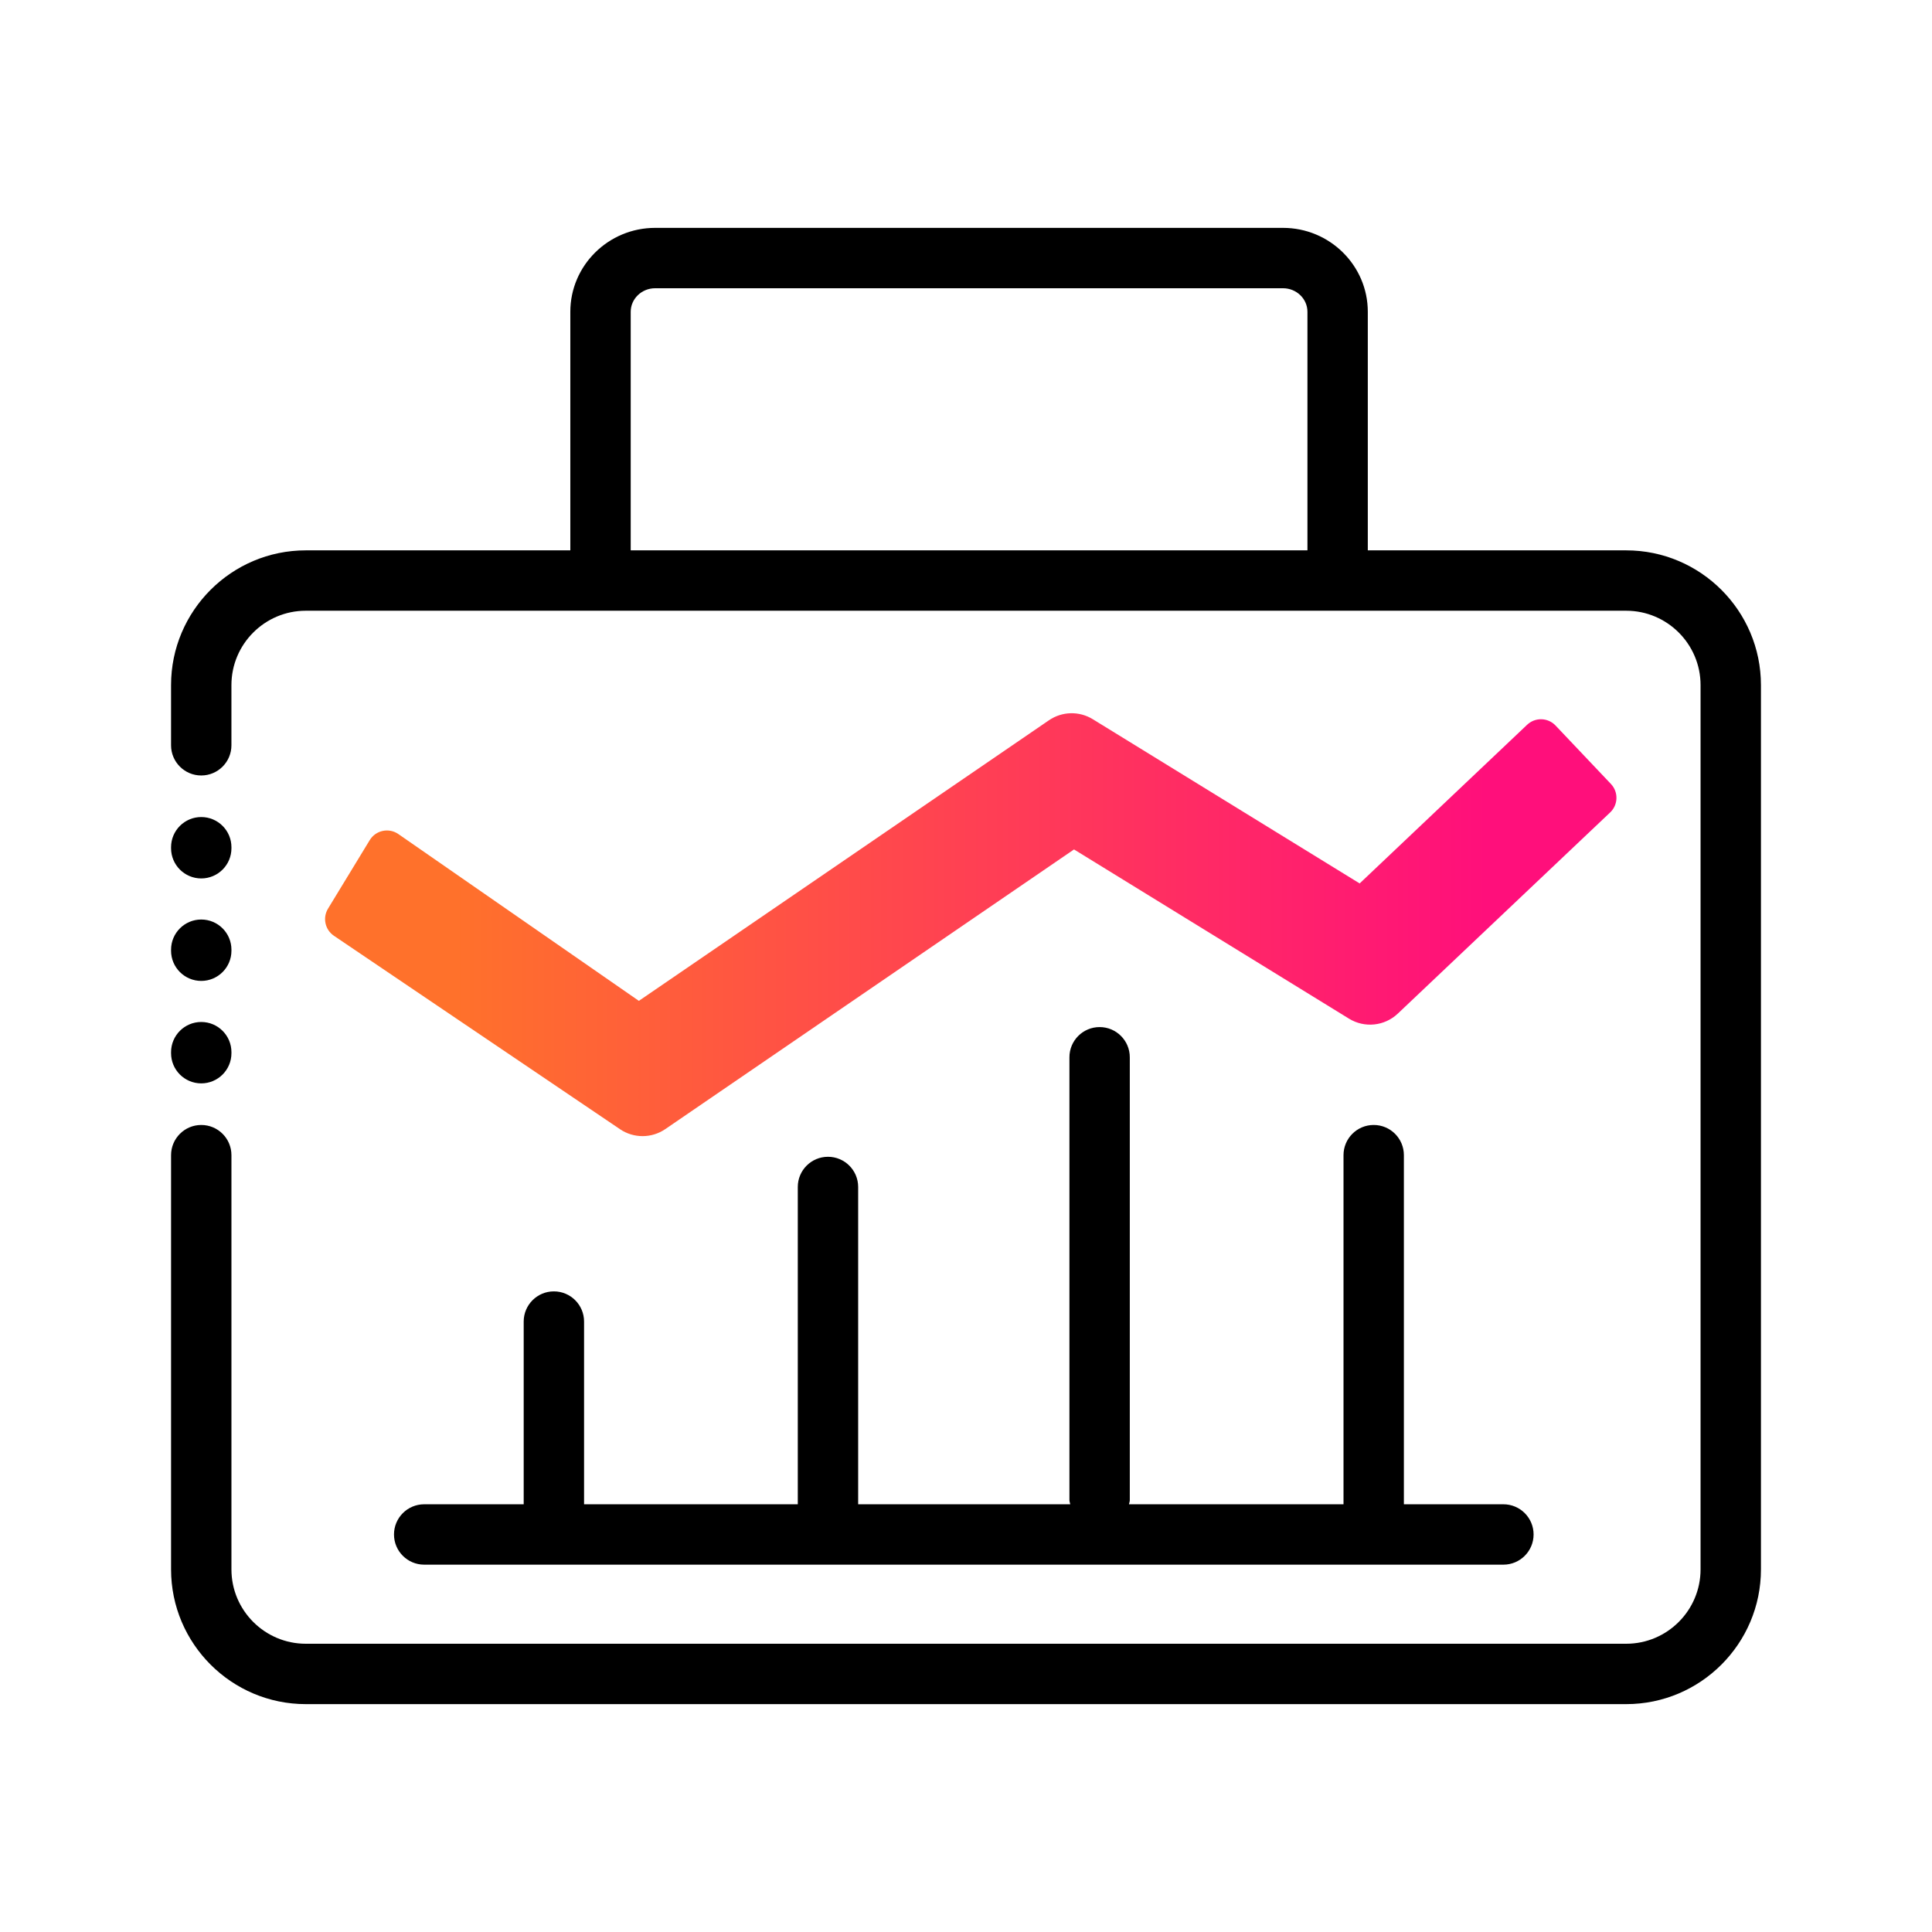
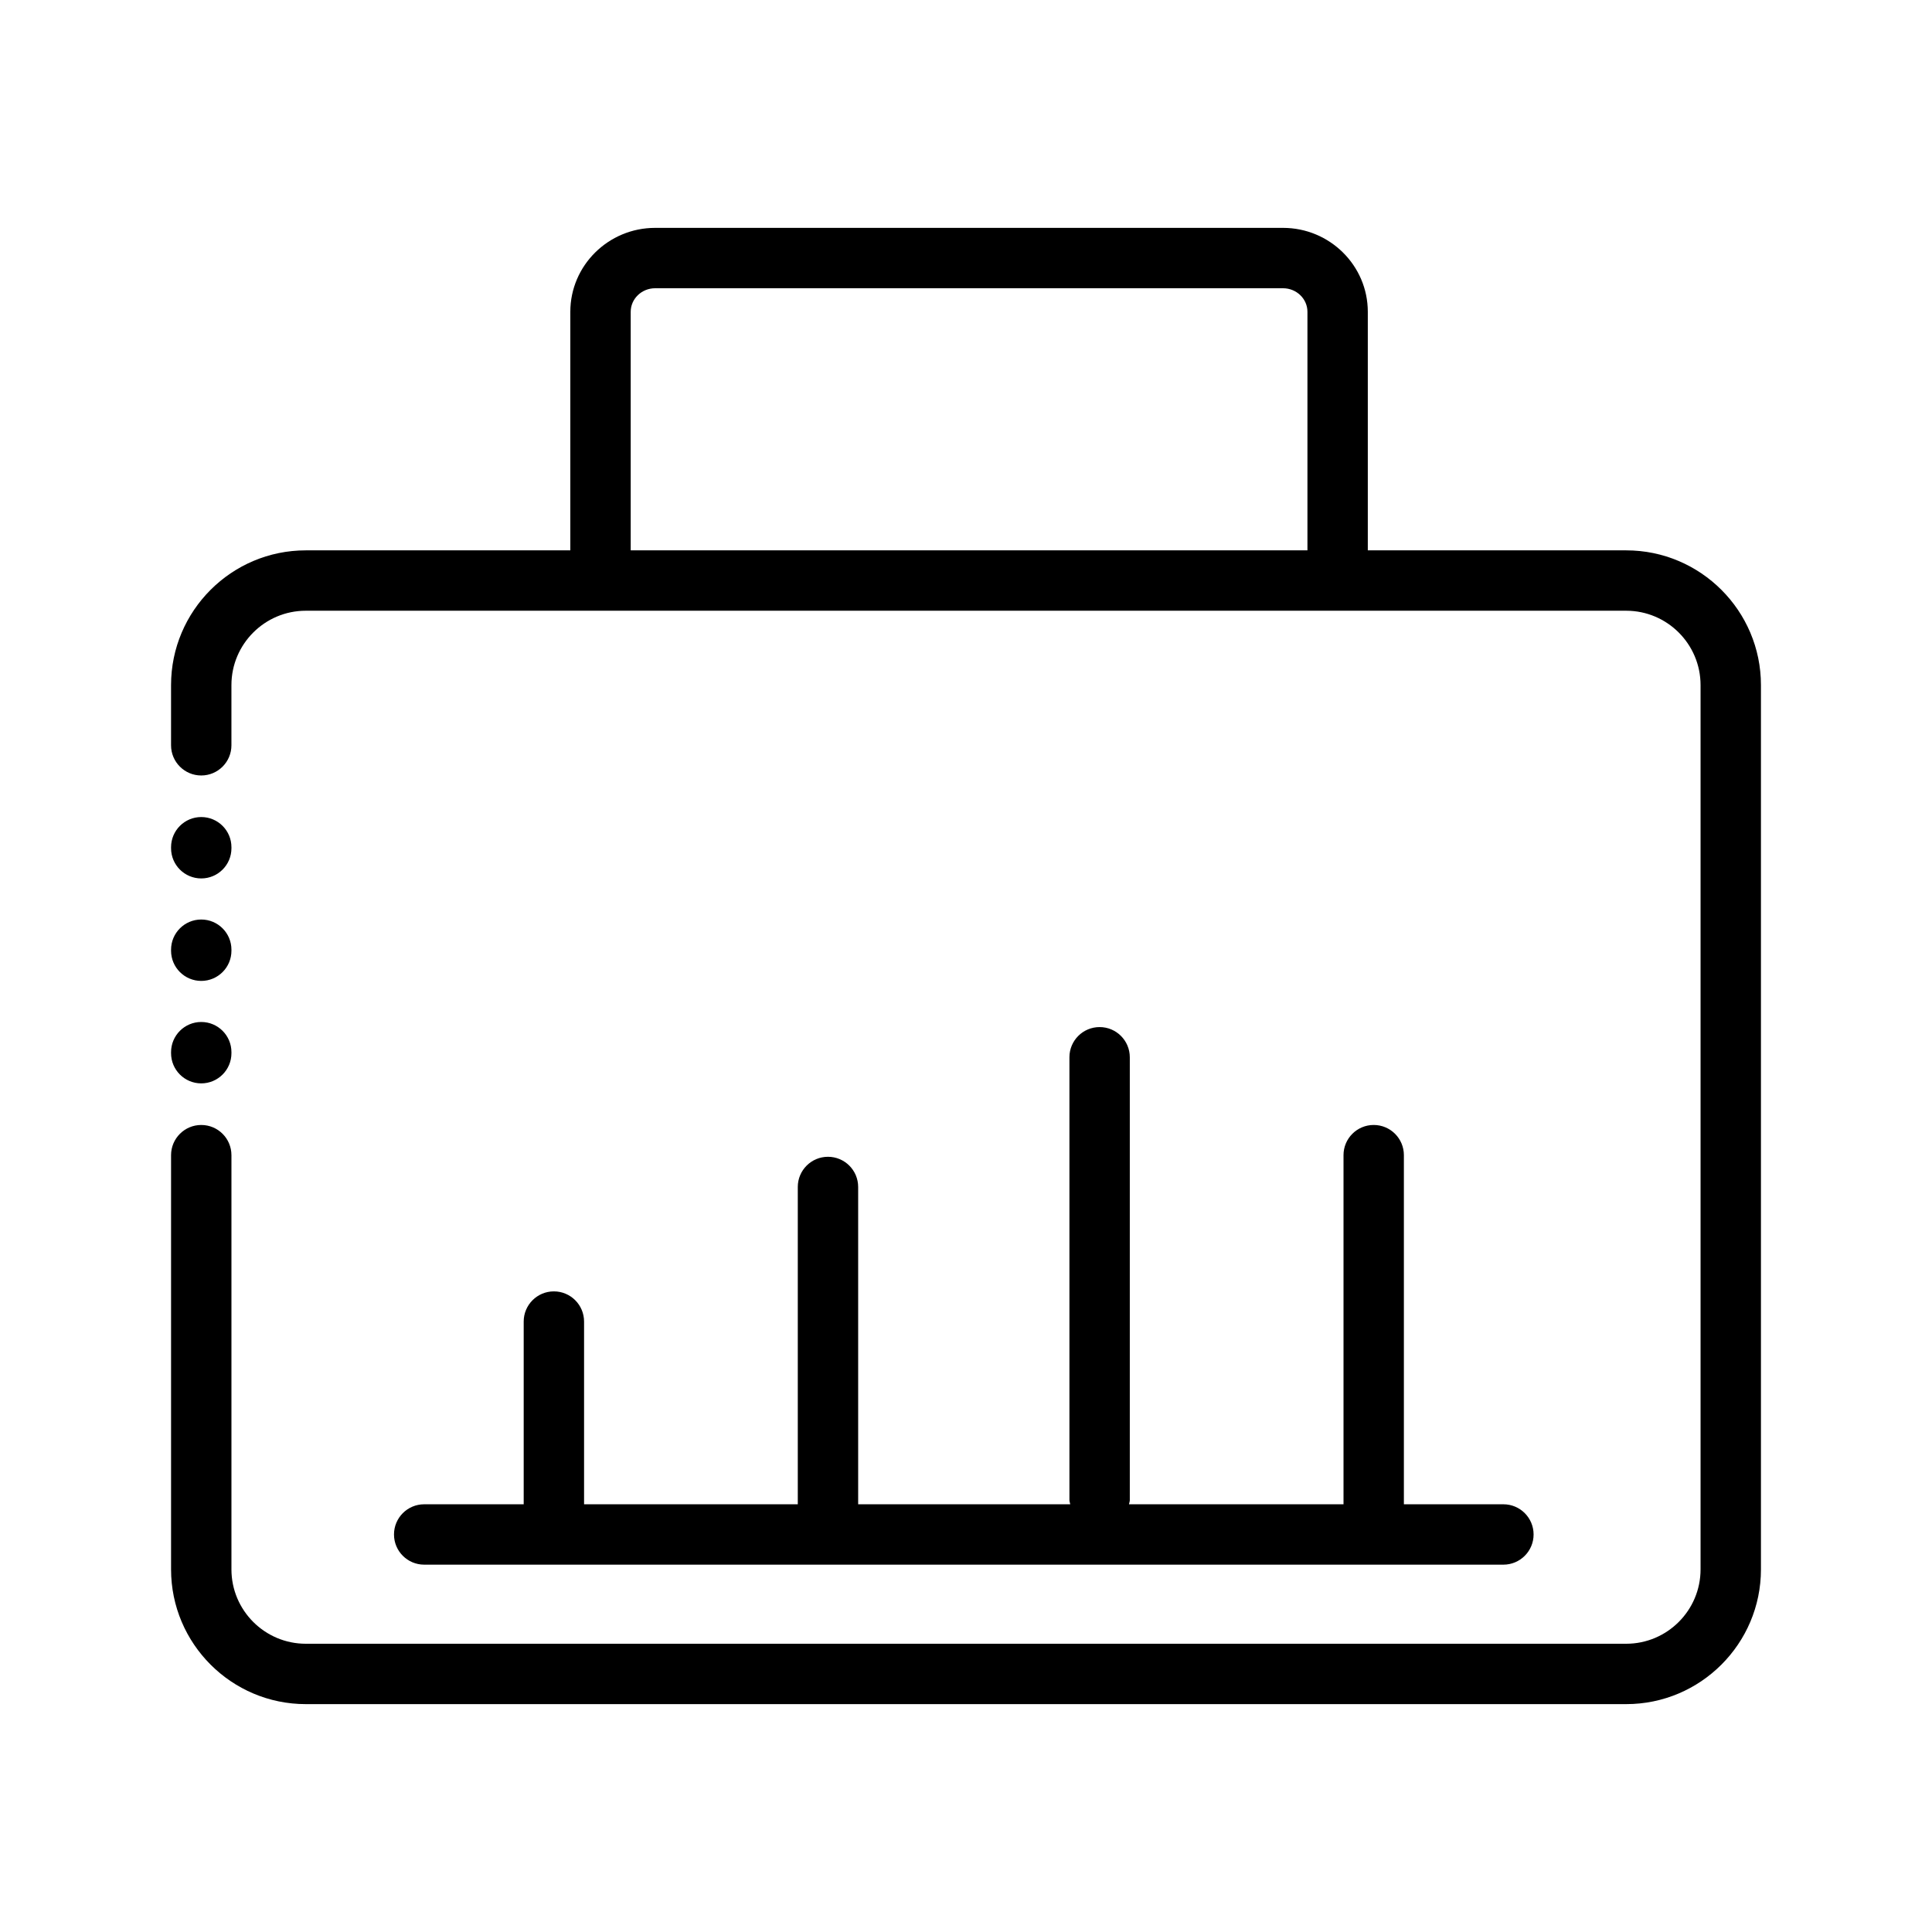
<svg xmlns="http://www.w3.org/2000/svg" id="Expressive_Outlined" viewBox="0 0 192 192">
  <defs>
    <style>.cls-1{fill:url(#Orange-to-pink-gradient);}.cls-1,.cls-2{stroke-width:0px;}</style>
    <linearGradient id="Orange-to-pink-gradient" x1="32.306" y1="91.893" x2="160.641" y2="91.893" gradientUnits="userSpaceOnUse">
      <stop offset=".1" stop-color="#ff712b" />
      <stop offset=".9" stop-color="#ff0f7b" />
    </linearGradient>
  </defs>
  <path class="cls-2" d="m161.61,54.694h-25.679v-23.706c0-4.6-3.78-8.342-8.426-8.342h-62.401c-4.646,0-8.426,3.742-8.426,8.342v23.706h-26.289c-7.383,0-13.39,6.007-13.39,13.391v5.981c0,1.657,1.343,3,3,3s3-1.343,3-3v-5.981c0-4.075,3.315-7.391,7.39-7.391h131.221c4.074,0,7.39,3.315,7.39,7.391v87.879c0,4.074-3.315,7.39-7.39,7.39H30.39c-4.074,0-7.39-3.315-7.39-7.39v-41.165c0-1.657-1.343-3-3-3s-3,1.343-3,3v41.165c0,7.383,6.007,13.39,13.39,13.39h131.221c7.383,0,13.39-6.007,13.39-13.39v-87.879c0-7.384-6.007-13.391-13.39-13.391ZM62.679,30.988c0-1.291,1.088-2.342,2.426-2.342h62.401c1.338,0,2.426,1.051,2.426,2.342v23.706H62.679v-23.706Zm-45.679,63.494v-.101c0-1.657,1.343-3,3-3s3,1.343,3,3v.101c0,1.657-1.343,3-3,3s-3-1.343-3-3Zm0-10.184v-.101c0-1.657,1.343-3,3-3s3,1.343,3,3v.101c0,1.657-1.343,3-3,3s-3-1.343-3-3Zm0,20.367v-.101c0-1.657,1.343-3,3-3s3,1.343,3,3v.101c0,1.657-1.343,3-3,3s-3-1.343-3-3Zm41.044,26.671v18.158h21.239v-31.534c0-1.657,1.343-3,3-3s3,1.343,3,3v31.534h21.077c-.019-.138-.082-.261-.082-.404v-44.02c0-1.657,1.343-3,3-3s3,1.343,3,3v44.02c0,.144-.062.266-.082.404h21.32v-34.696c0-1.657,1.343-3,3-3s3,1.343,3,3v34.696h9.89c1.657,0,3,1.343,3,3s-1.343,3-3,3H42.155c-1.657,0-3-1.343-3-3s1.343-3,3-3h9.889v-18.158c0-1.657,1.343-3,3-3s3,1.343,3,3Z" />
-   <path class="cls-1" d="m61.617,112.219l-28.431-19.222c-.884-.598-1.143-1.785-.588-2.697l4.145-6.808c.599-.983,1.902-1.26,2.848-.603l23.899,16.575,40.755-27.885c1.304-.892,3.01-.933,4.355-.105l26.521,16.32,16.642-15.767c.802-.76,2.068-.726,2.827.076l5.503,5.807c.76.802.726,2.068-.076,2.828l-21.105,19.994c-1.315,1.246-3.304,1.452-4.847.503l-27.33-16.819-40.618,27.792c-1.355.927-3.139.932-4.499.013Z" />
</svg>